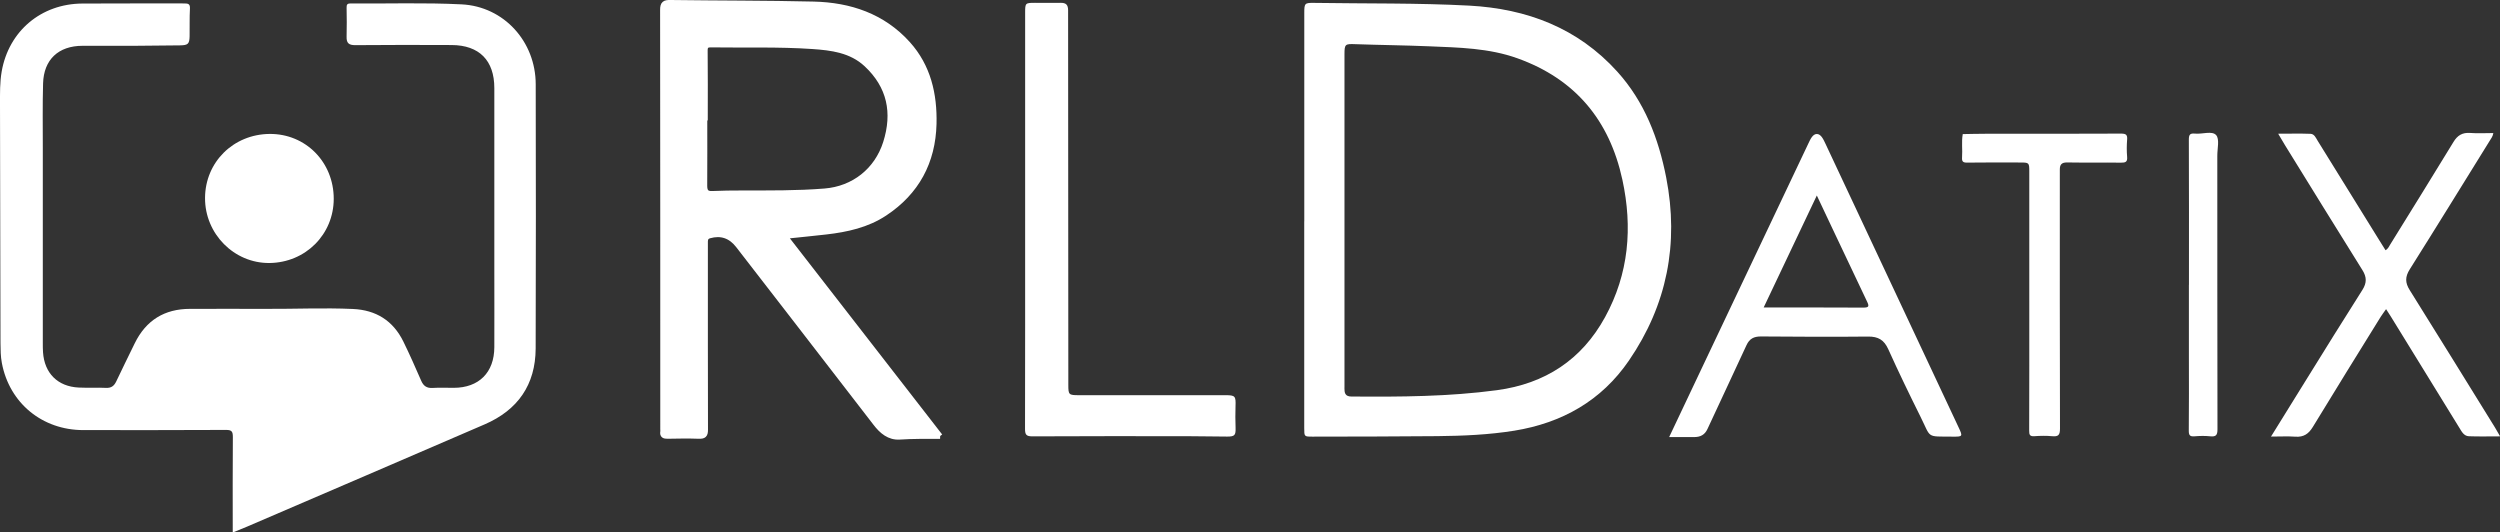
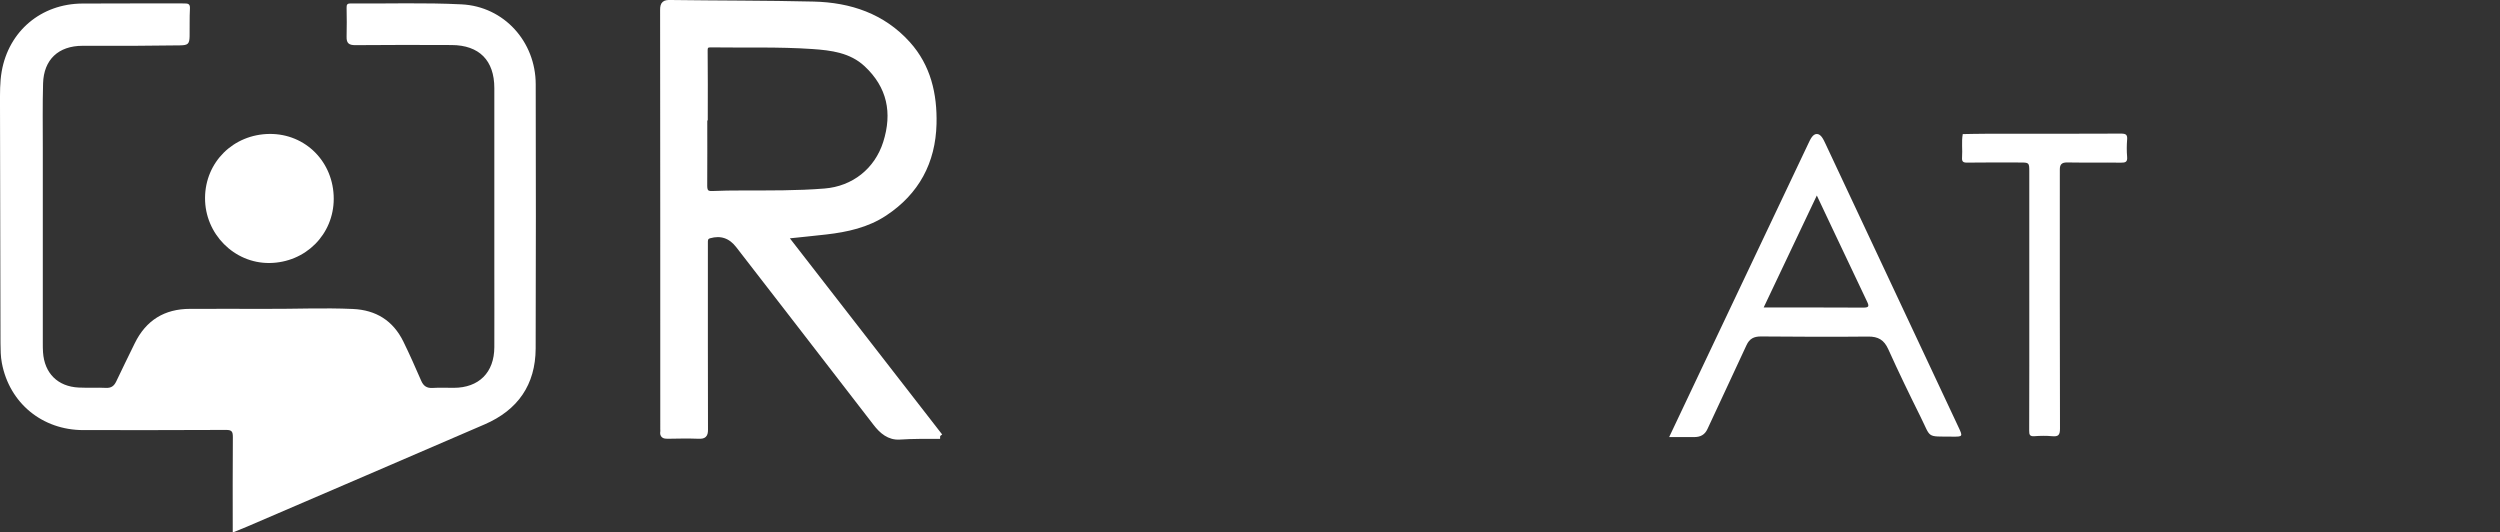
<svg xmlns="http://www.w3.org/2000/svg" id="Layer_1" data-name="Layer 1" viewBox="0 0 458.45 97.63">
  <rect x="0" y="0" width="458.45" height="97.63" fill="#333333" stroke="none" />
  <defs>
    <style>      .cls-1 {        stroke-width: 0px;      }      .cls-1, .cls-2 {        fill: #fff;      }      .cls-2 {        stroke: #fff;        stroke-miterlimit: 10;      }    </style>
  </defs>
  <path class="cls-1" d="M42.68,97.63c0-5.97-.03-11.73.02-17.48,0-1.01-.19-1.32-1.27-1.31-8.72.05-17.44.03-26.16.03-7.51,0-13.54-4.94-14.93-12.3-.23-1.21-.24-2.46-.25-3.7C.05,48.31.04,33.76,0,19.2c0-2.04-.04-4.09.31-6.1C1.61,5.7,7.53.7,15.09.65c6.24-.05,12.47,0,18.71-.02.73,0,1.08.1,1.03.96-.09,1.68-.03,3.36-.06,5.04-.03,1.44-.29,1.67-1.79,1.69-2.8.03-5.6.07-8.39.08-3.16.01-6.32,0-9.48,0-4.39.01-7.09,2.53-7.21,6.9-.11,3.92-.05,7.84-.05,11.76,0,11.96,0,23.91,0,35.87,0,.56,0,1.12.04,1.68.26,3.83,2.69,6.27,6.53,6.46,1.68.08,3.36-.02,5.04.06.95.04,1.46-.36,1.85-1.17,1.11-2.34,2.25-4.66,3.39-6.99,2.06-4.22,5.45-6.33,10.14-6.33,4.64,0,9.28-.02,13.92,0,5.32.03,10.63-.22,15.95.02,4.26.19,7.37,2.15,9.25,5.96,1.16,2.36,2.22,4.77,3.27,7.18.42.98,1.03,1.41,2.12,1.34,1.27-.08,2.56-.02,3.84-.02,4.63,0,7.45-2.81,7.46-7.46.02-4.68,0-9.36,0-14.04,0-11.16,0-22.32,0-33.47,0-5.07-2.77-7.87-7.84-7.89-5.88-.02-11.76-.04-17.64.02-1.22.01-1.65-.39-1.61-1.57.05-1.76.03-3.52,0-5.28,0-.52.06-.8.7-.79,6.8.05,13.61-.18,20.39.16,7.78.39,13.58,6.85,13.59,14.65.03,16.16.05,32.31-.01,48.47-.03,6.64-3.28,11.28-9.35,13.9-14.48,6.26-28.98,12.48-43.47,18.71-.83.36-1.68.69-2.72,1.12Z" />
-   <path class="cls-1" d="M187.99,40.48c0-12.71,0-25.43,0-38.14,0-1.78.03-1.82,1.79-1.82,1.56,0,3.12.02,4.67,0,.99-.02,1.42.3,1.42,1.39,0,22.9.02,45.81.04,68.71,0,1.77.09,1.85,1.93,1.85,8.96,0,17.91,0,26.87,0,1.81,0,1.93.17,1.86,2.01-.05,1.32-.03,2.64.01,3.96.04,1.36-.14,1.62-1.53,1.62-2.44,0-4.87-.07-7.31-.07-9.48,0-18.95-.03-28.43.03-1.15,0-1.34-.35-1.34-1.39.03-12.71.02-25.43.02-38.14Z" />
-   <path class="cls-1" d="M416.45,80.07c2.25-3.63,4.36-7.06,6.49-10.47,3.41-5.49,6.81-10.99,10.28-16.44.81-1.28.81-2.34,0-3.63-4.76-7.61-9.47-15.25-14.19-22.89-.4-.64-.77-1.29-1.26-2.12,2.09,0,4.02-.05,5.94.02.7.03.98.75,1.31,1.29,3.74,6.03,7.48,12.07,11.22,18.11.4.64.8,1.28,1.22,1.95.49-.28.66-.74.9-1.12,3.87-6.24,7.74-12.48,11.56-18.74.72-1.19,1.61-1.75,3.04-1.65,1.39.11,2.79.02,4.27.02-.09.63-.45,1.06-.73,1.52-4.86,7.83-9.69,15.68-14.6,23.47-.86,1.37-.87,2.45,0,3.82,5.25,8.38,10.44,16.81,15.65,25.22.29.47.55.96.92,1.59-2.01,0-3.86.05-5.72-.02-.9-.03-1.31-.82-1.73-1.51-4.2-6.83-8.41-13.66-12.61-20.48-.25-.41-.52-.8-.85-1.32-.35.51-.7.95-1,1.43-4.16,6.72-8.33,13.42-12.43,20.17-.77,1.27-1.68,1.9-3.2,1.79-1.39-.1-2.78-.02-4.47-.02Z" />
  <path class="cls-1" d="M61.2,36.44c0,6.55-5.17,11.72-11.79,11.79-6.48.06-11.84-5.35-11.81-11.93.03-6.57,5.19-11.68,11.84-11.74,6.6-.05,11.76,5.16,11.76,11.89Z" />
  <path class="cls-1" d="M372.13,55.09c0-7.88,0-15.76,0-23.63,0-1.63-.03-1.66-1.69-1.66-3.24,0-6.48-.03-9.72.02-.75.01-.97-.21-.92-.94.11-1.43-.13-2.87.13-4.29,1.36-.02,2.71-.06,4.07-.06,8.32,0,16.64.01,24.96-.03.91,0,1.19.22,1.11,1.12-.08,1.03-.09,2.08,0,3.12.09.96-.29,1.1-1.14,1.09-3.28-.05-6.56.02-9.84-.04-1.03-.02-1.37.4-1.36,1.31,0,.32,0,.64,0,.96,0,15.52-.02,31.03.03,46.55,0,1.21-.34,1.48-1.45,1.38-1.07-.1-2.16-.08-3.24,0-.82.06-.97-.25-.96-1,.03-7.96.02-15.92.02-23.87Z" />
-   <path class="cls-1" d="M401.41,52.22c0-8.87.02-17.75-.02-26.62,0-.9.21-1.19,1.11-1.1,1.34.14,3.14-.56,3.89.27.67.73.21,2.5.22,3.82,0,16.71,0,33.42.03,50.13,0,1.07-.27,1.4-1.32,1.29-.95-.1-1.92-.08-2.88,0-.84.07-1.07-.18-1.06-1.04.05-4.52.02-9.03.02-13.55v-13.19Z" />
-   <path class="cls-1" d="M239.18,40.6c0-12.76,0-25.51,0-38.27,0-1.73.08-1.83,1.85-1.8,9.47.15,18.95,0,28.4.5,10.56.57,19.9,4.09,27.15,12.11,4.99,5.52,7.56,12.23,8.97,19.43,2.36,12.11.15,23.35-6.83,33.54-5.06,7.39-12.28,11.45-21.03,12.87-4.66.75-9.38.95-14.09,1-7.64.08-15.27.07-22.91.09-1.52,0-1.52,0-1.52-1.56,0-12.64,0-25.27,0-37.91ZM246.54,71.1c0,.93.08,1.61,1.31,1.62,8.91.06,17.82.02,26.67-1.17,8.8-1.19,15.52-5.55,19.82-13.4,4.36-7.97,5.07-16.43,3.17-25.2-2.37-10.92-8.65-18.46-19.24-22.26-5.23-1.88-10.73-1.97-16.19-2.2-4.51-.19-9.02-.23-13.53-.39-1.87-.07-2-.02-2,1.84,0,10.15,0,20.31,0,30.46s0,20.47,0,30.7Z" />
  <path class="cls-2" d="M172.39,79.98c-2.62,0-5.01-.03-7.4.13-1.92.13-3.28-1.04-4.4-2.5-4.83-6.26-9.67-12.52-14.5-18.78-3.57-4.61-7.14-9.22-10.71-13.84-1.39-1.79-3.18-2.38-5.29-1.78-.56.16-.77.52-.78,1.05,0,.84,0,1.68,0,2.52,0,10.68-.01,21.35.02,32.03,0,.97-.27,1.18-1.18,1.15-1.92-.07-3.84-.04-5.76,0-.59,0-.92-.11-.81-.78.03-.16,0-.32,0-.48,0-25.63,0-51.26-.03-76.89,0-1.15.36-1.33,1.39-1.31,8.75.12,17.51.08,26.26.29,6.65.16,12.67,2.16,17.27,7.26,3.74,4.15,4.9,9.25,4.77,14.66-.17,6.98-3.15,12.53-9.01,16.4-3.23,2.14-6.94,2.95-10.74,3.39-2.45.28-4.91.52-7.59.8,9.5,12.23,18.91,24.35,28.48,36.68ZM129.2,21.59c0,4.15.02,8.31-.01,12.46,0,1.04.32,1.54,1.45,1.48,1.79-.09,3.59-.09,5.39-.1,5.07-.01,10.15.05,15.21-.36,5.33-.43,9.58-3.79,11.2-8.88,1.75-5.51.75-10.41-3.56-14.42-2.78-2.59-6.38-3.04-9.92-3.28-6.18-.42-12.38-.21-18.56-.3-.89-.01-1.15.28-1.13,1.17.05,4.08.02,8.15.02,12.23-.03,0-.05,0-.08,0Z" />
  <path class="cls-1" d="M306.09,80.15c2.05-4.33,4.03-8.5,6-12.67,6.5-13.71,13.01-27.42,19.51-41.13.37-.78.81-1.79,1.58-1.78.76.01,1.21,1.01,1.58,1.8,8.12,17.31,16.25,34.61,24.37,51.92.84,1.78.83,1.8-1.16,1.78-4.78-.05-3.8.35-5.78-3.63-2.04-4.1-4.04-8.23-5.92-12.4-.77-1.71-1.85-2.34-3.7-2.32-6.56.07-13.11.03-19.67-.02-1.28,0-2.09.42-2.63,1.6-2.36,5.14-4.79,10.24-7.16,15.38-.49,1.06-1.29,1.46-2.38,1.47-1.48.01-2.96,0-4.65,0ZM341.68,56.41c1.03,0,1.12-.23.71-1.09-2.13-4.45-4.23-8.91-6.34-13.37-.94-1.98-1.87-3.96-2.88-6.1-3.3,6.94-6.49,13.68-9.75,20.54,6.21,0,12.23-.02,18.25.02Z" />
</svg>